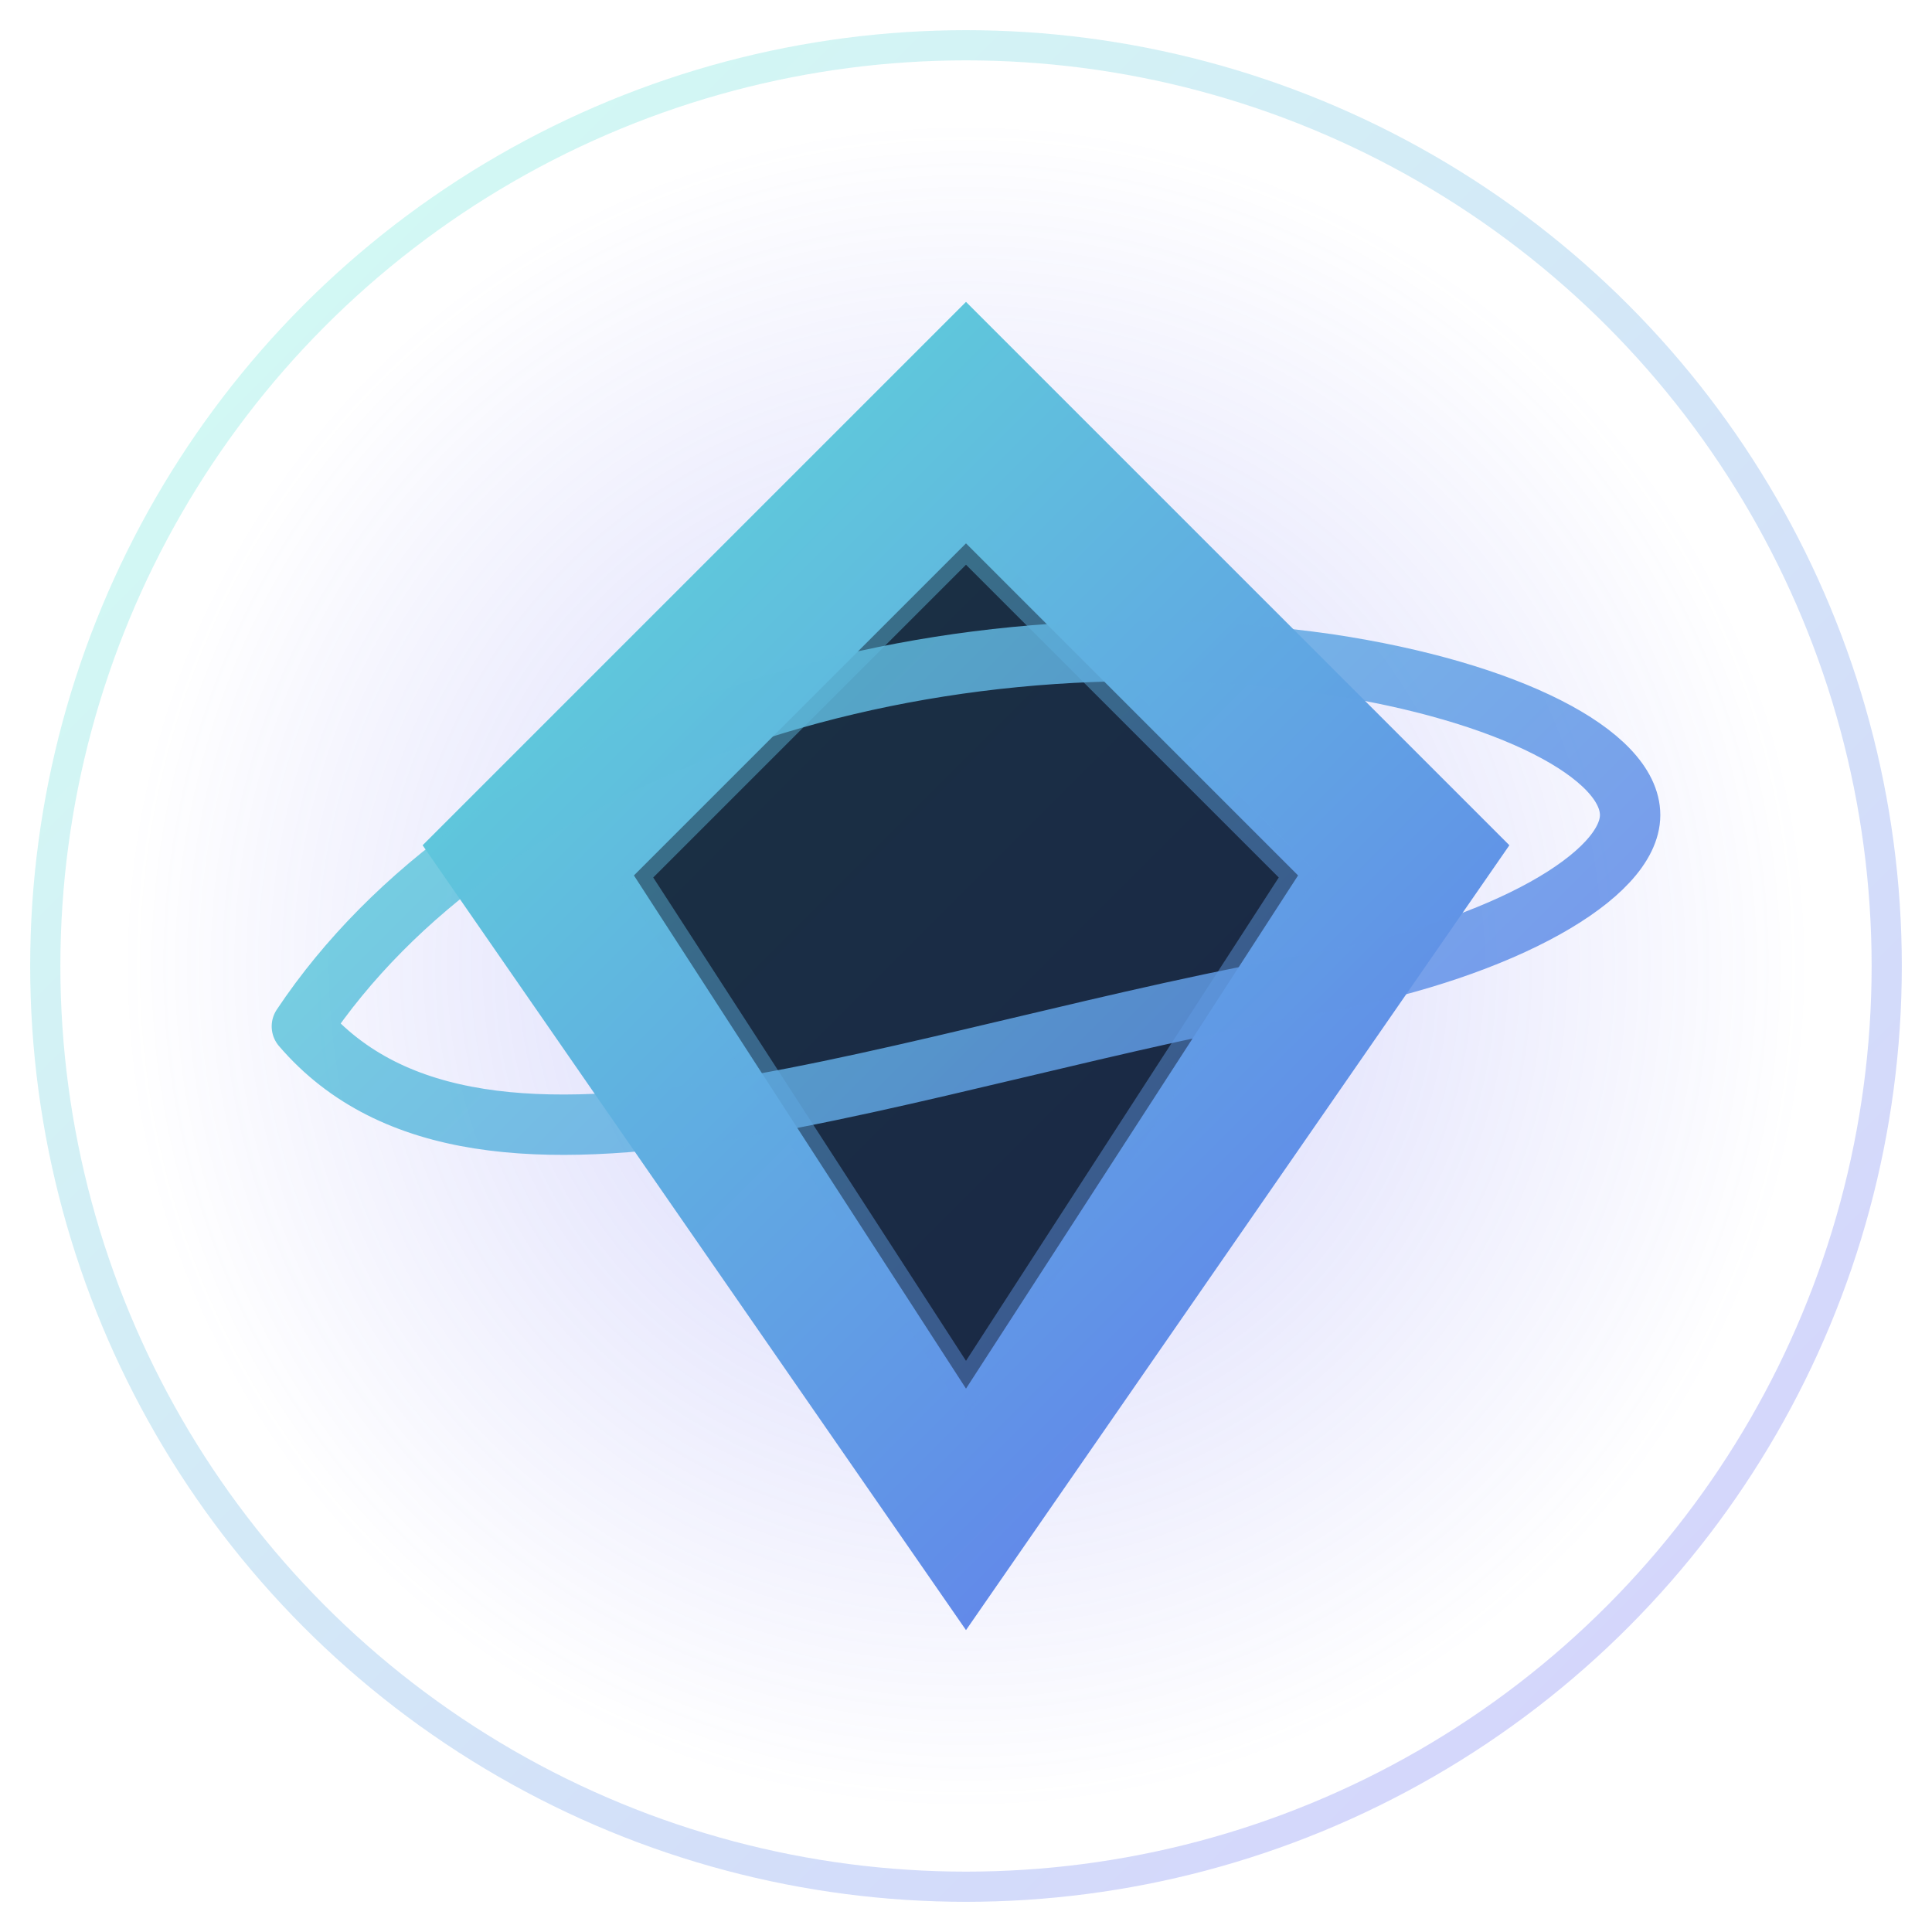
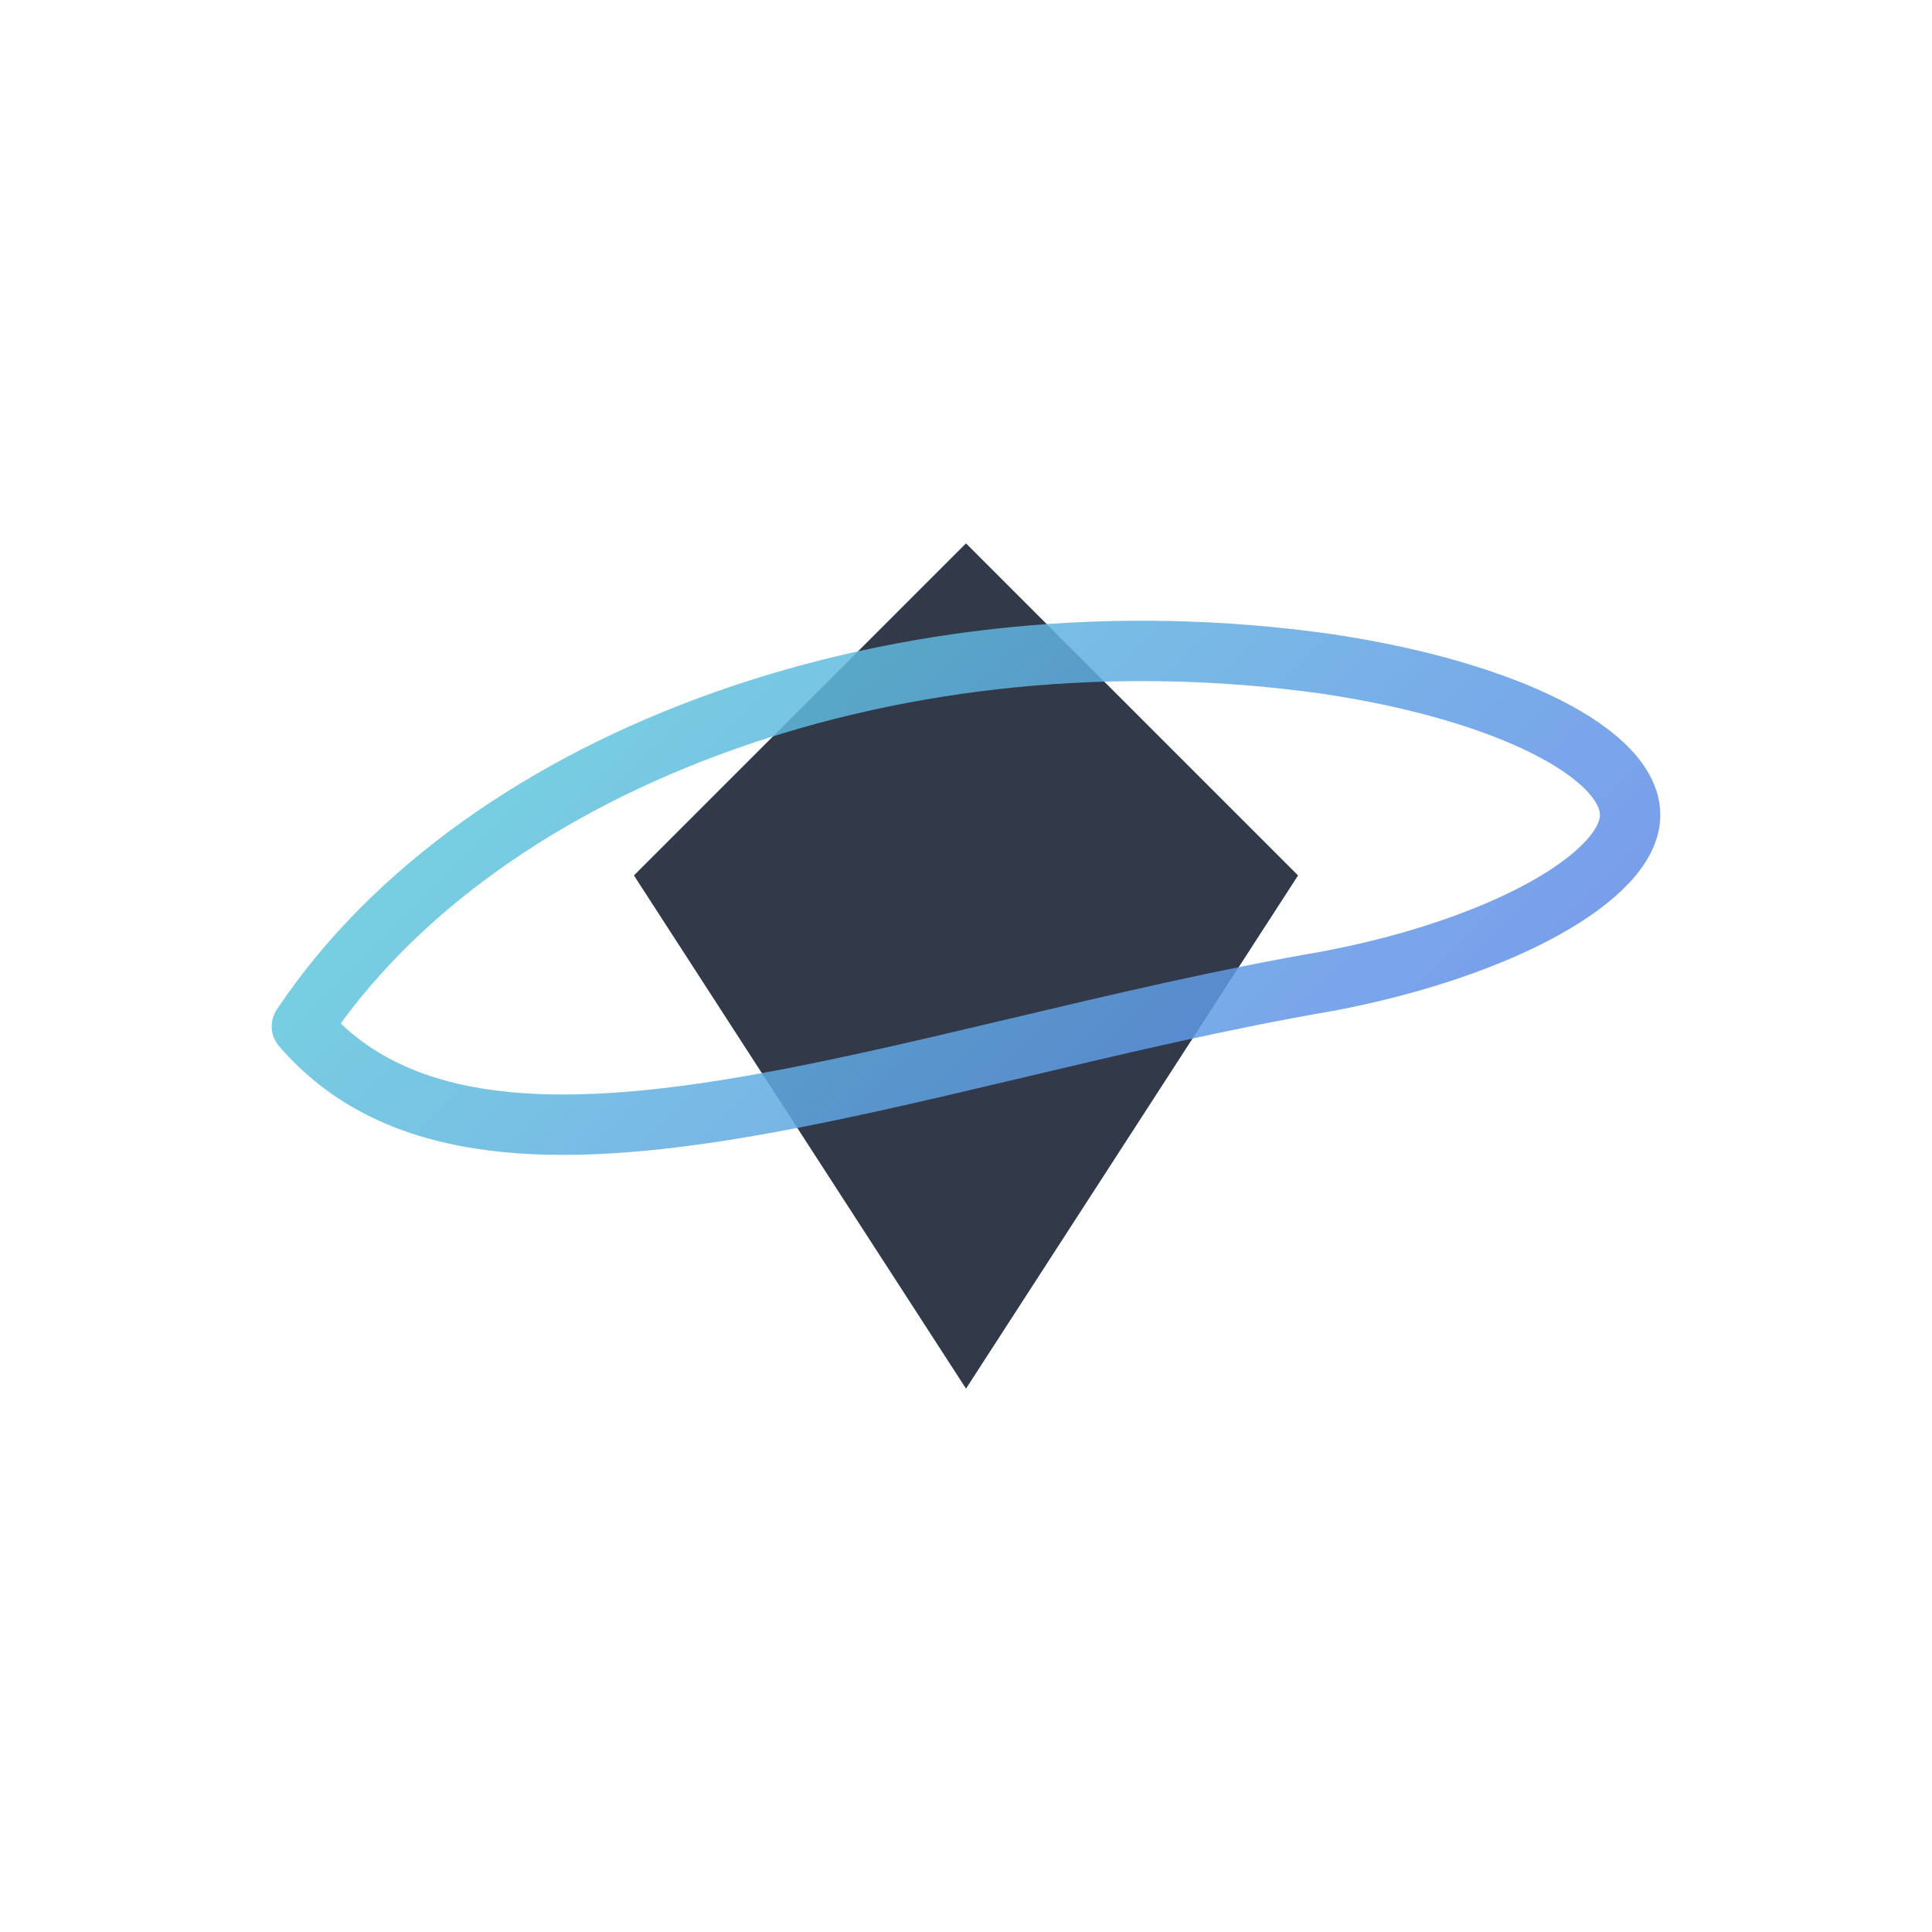
<svg xmlns="http://www.w3.org/2000/svg" width="64" height="64" viewBox="0 0 64 64" fill="none">
  <defs>
    <linearGradient id="g-accent" x1="8" y1="8" x2="56" y2="56" gradientUnits="userSpaceOnUse">
      <stop stop-color="#5EEAD4" />
      <stop offset="1" stop-color="#6366F1" />
    </linearGradient>
    <radialGradient id="g-glow" cx="0" cy="0" r="1" gradientUnits="userSpaceOnUse" gradientTransform="translate(32 32) rotate(90) scale(28 28)">
      <stop stop-color="#6366F1" stop-opacity="0.28" />
      <stop offset="1" stop-color="#6366F1" stop-opacity="0" />
    </radialGradient>
    <filter id="f-soft" x="-50%" y="-50%" width="200%" height="200%">
      <feGaussianBlur in="SourceGraphic" stdDeviation="0.6" result="b" />
      <feBlend in="SourceGraphic" in2="b" mode="normal" />
    </filter>
  </defs>
-   <circle cx="32" cy="32" r="28" fill="url(#g-glow)" />
  <g filter="url(#f-soft)">
-     <path d="M32 10 L50 28 L32 54 L14 28 Z" fill="url(#g-accent)" />
    <path d="M32 18 L43 29 L32 46 L21 29 Z" fill="#0f172a" fill-opacity="0.85" />
-     <path d="M32 18 L43 29 L32 46 L21 29 Z" stroke="url(#g-accent)" stroke-opacity="0.45" />
  </g>
  <path d="M10 34c6-9 20-14 34-12 6 .9 10 3 10 5s-4.2 4.4-10 5.5C30 34.9 16 41 10 34Z" fill="none" stroke="url(#g-accent)" stroke-width="2" stroke-linecap="round" stroke-linejoin="round" opacity="0.85" />
-   <circle cx="32" cy="32" r="30.5" stroke="url(#g-accent)" stroke-opacity="0.28" />
</svg>